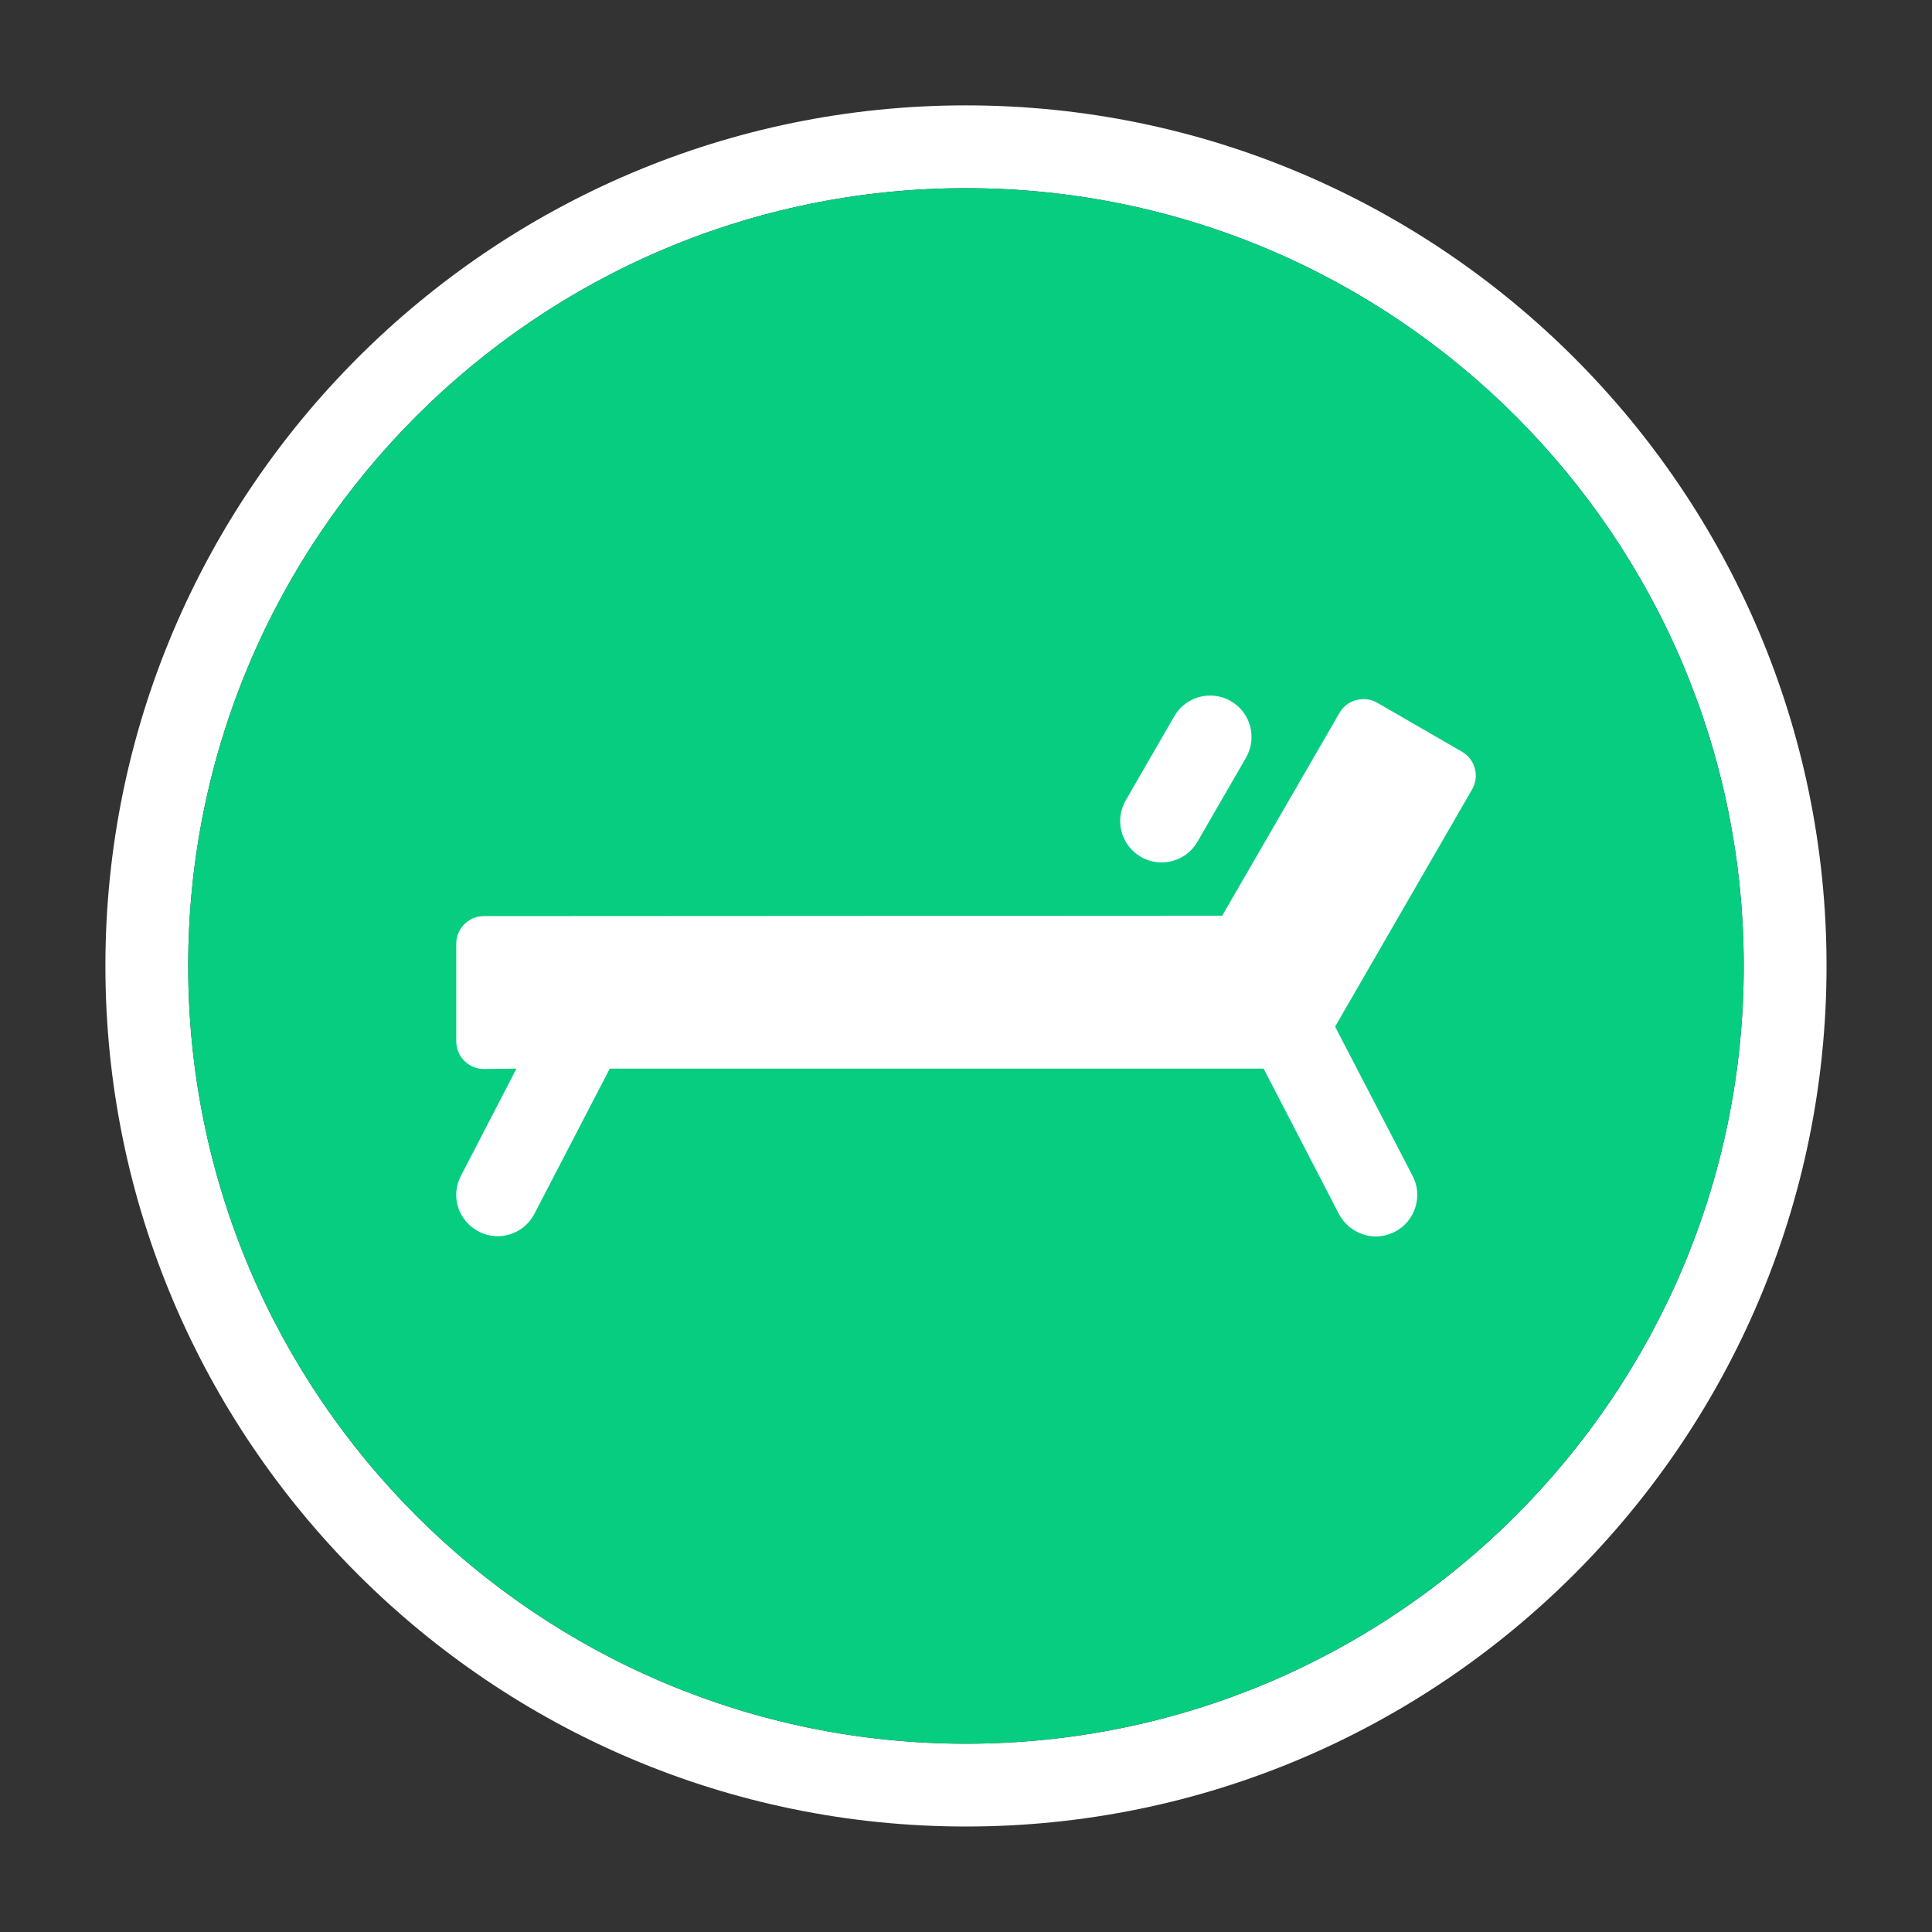
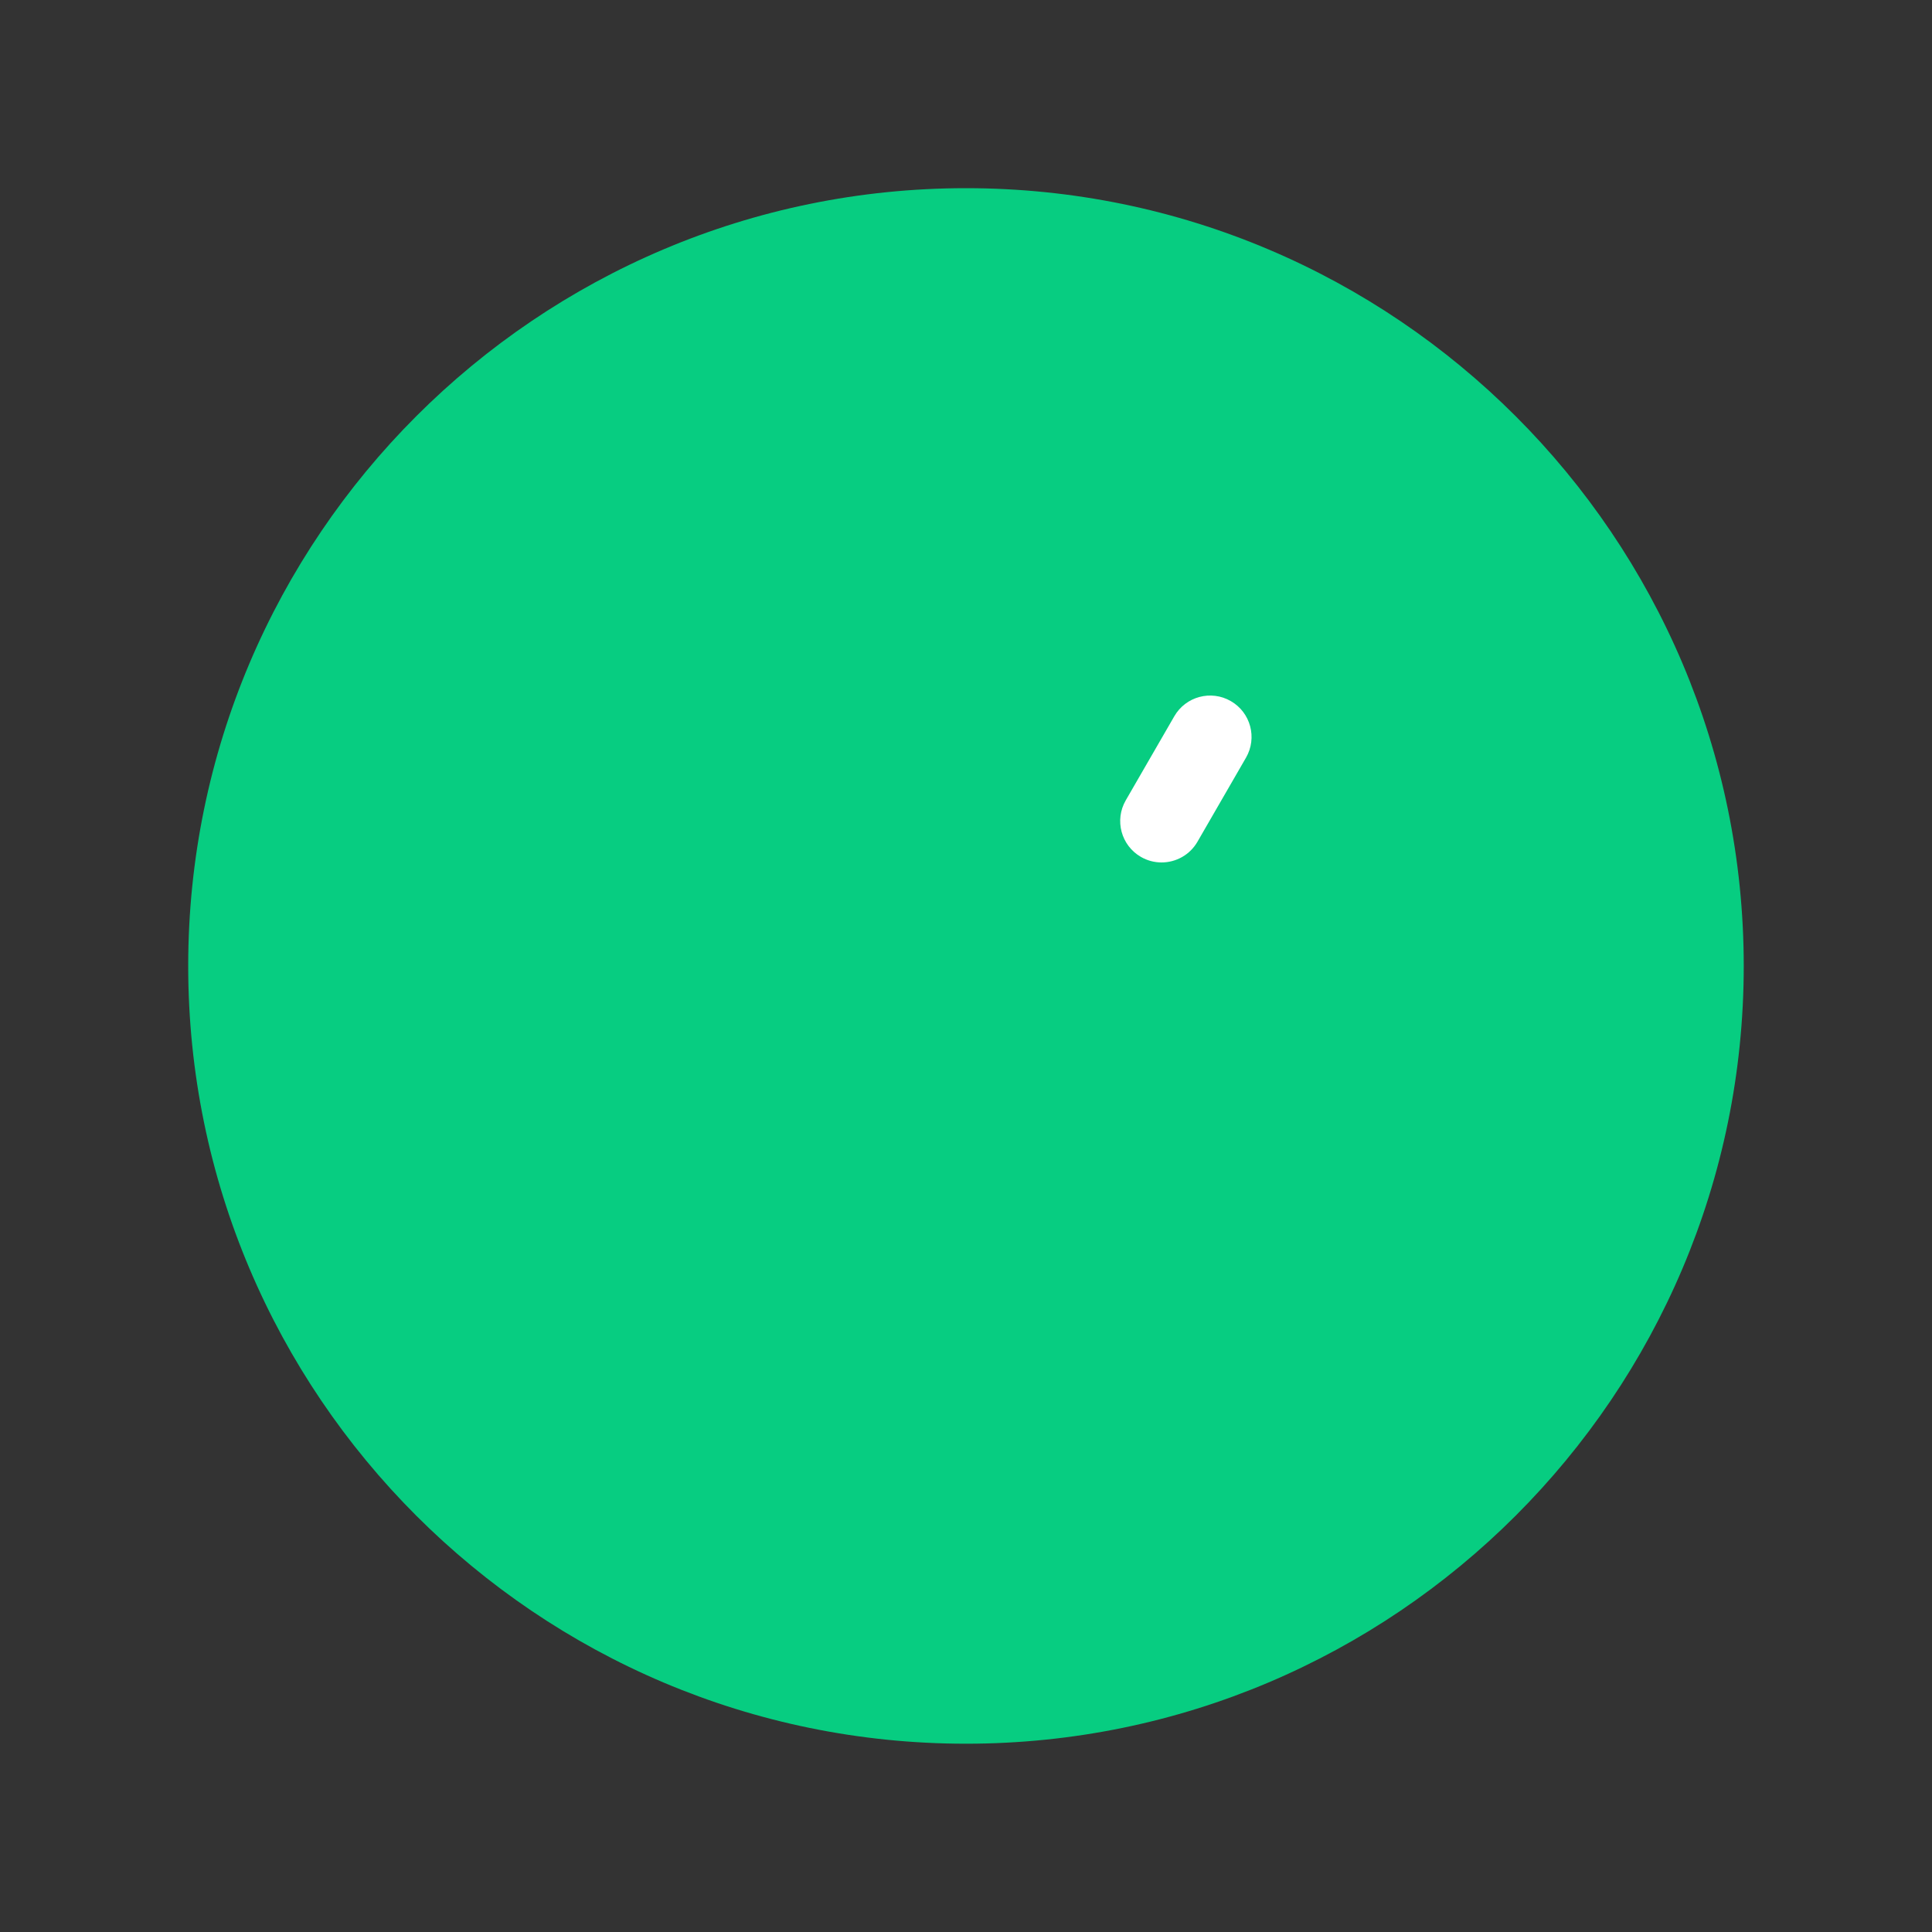
<svg xmlns="http://www.w3.org/2000/svg" viewBox="0 0 70 70">
  <rect x="0" y="0" width="70" height="70" fill="#333333" stroke="none" />
  <defs>
    <style>
      .cls-1 {
        fill: #07cd81;
      }

      .cls-2 {
        fill: #fff;
      }
    </style>
  </defs>
  <g id="circle">
-     <path class="cls-2" d="M34.999,3.818C17.809,3.818,3.819,17.808,3.819,34.998c0,17.2,13.99,31.18,31.18,31.18s31.18-13.98,31.18-31.18c0-17.19-13.99-31.18-31.18-31.18ZM34.999,63.178c-15.54,0-28.18-12.64-28.18-28.18,0-15.54,12.64-28.18,28.18-28.18s28.18,12.64,28.18,28.18c0,15.54-12.64,28.18-28.18,28.18Z" />
    <path class="cls-1" d="M63.179,34.998c0,15.54-12.64,28.18-28.18,28.18S6.819,50.538,6.819,34.998c0-15.54,12.64-28.18,28.18-28.18s28.18,12.64,28.18,28.18Z" />
  </g>
  <g id="Layer_1" data-name="Layer 1">
    <g>
      <path class="cls-2" d="M41.337,31.047c.236.137.494.201.749.201.518,0,1.022-.269,1.3-.75l1.759-3.046c.414-.718.169-1.635-.549-2.049-.716-.415-1.635-.17-2.049.549l-1.759,3.046c-.414.718-.169,1.635.549,2.049Z" />
-       <path class="cls-2" d="M53.333,28.608l-4.96,8.59,2.81,5.41c.38.73.09,1.64-.64,2.02-.22.11-.46.17-.69.17-.54,0-1.07-.3-1.34-.81l-2.73-5.27h-23.69l-2.73,5.26c-.27.52-.79.81-1.33.81-.24,0-.47-.05-.69-.17-.74-.38-1.03-1.28-.64-2.02l2.01-3.88-1.182.014c-.55,0-1-.45-1-1v-3.54c0-.55.45-1,1-1l26.752-.014,4.25-7.35c.13-.23.35-.4.6-.46.26-.07.53-.04.76.09l3.08,1.78c.48.28.64.89.36,1.37Z" />
    </g>
  </g>
</svg>